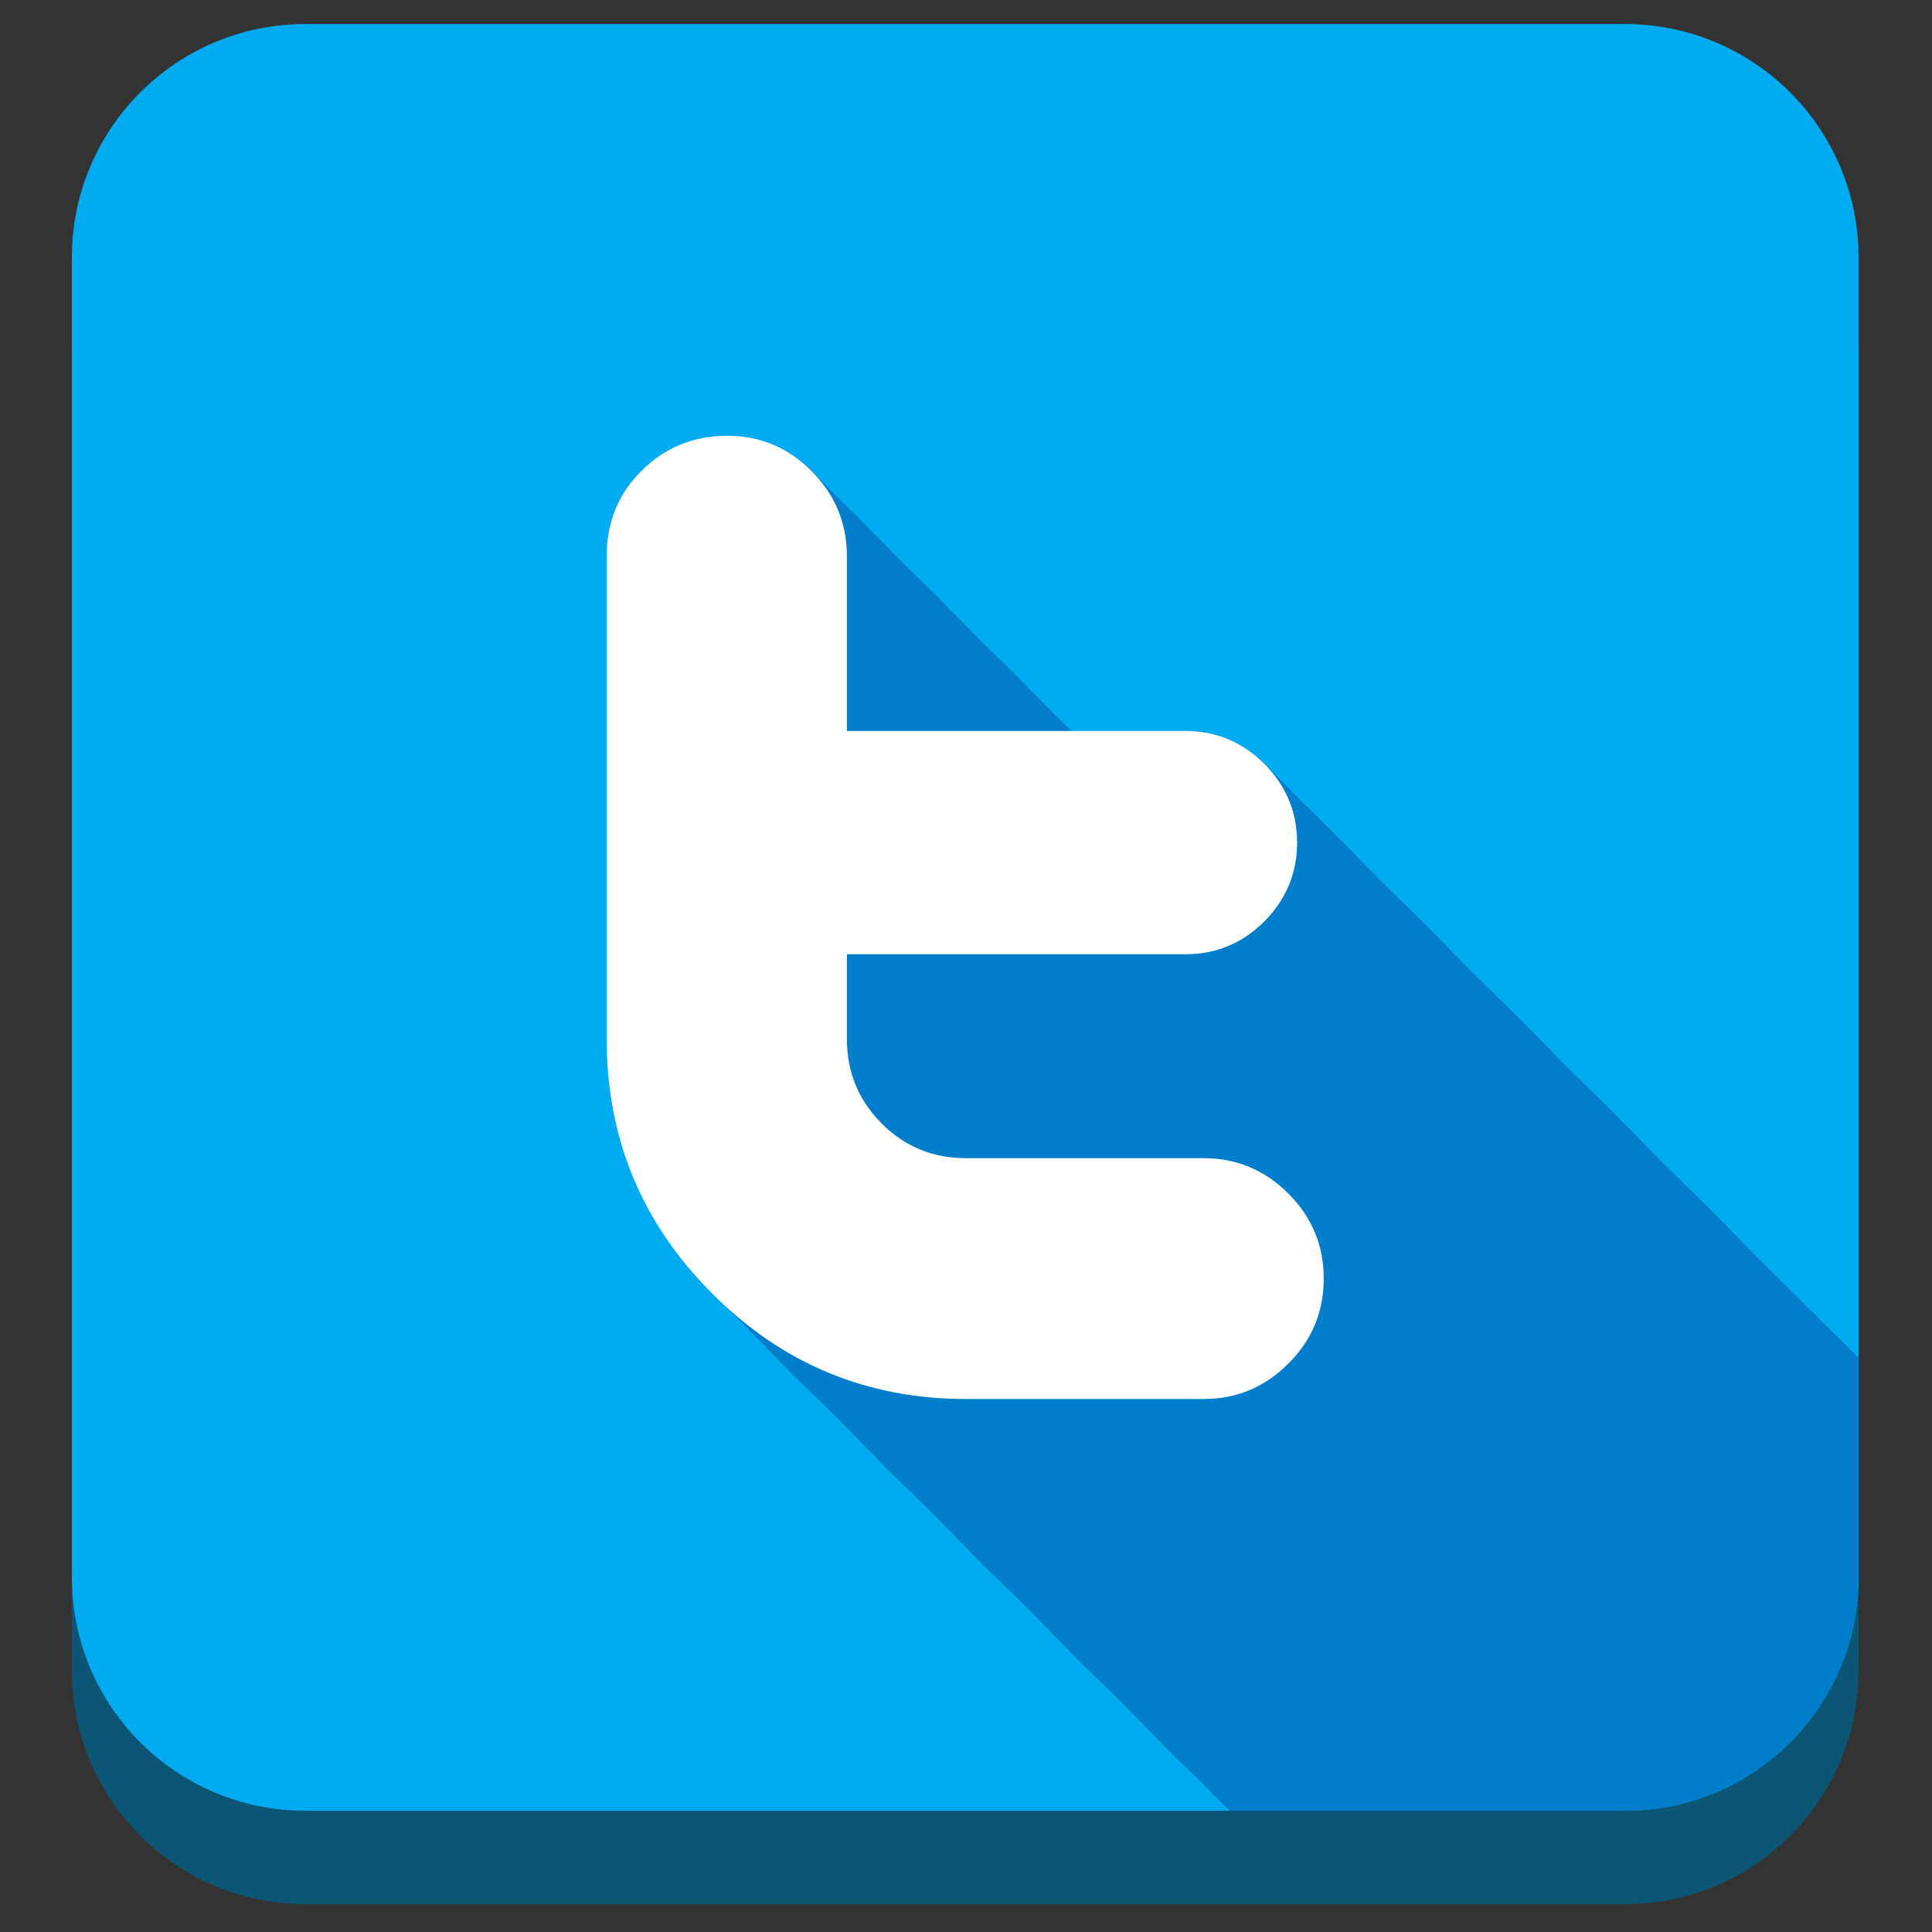
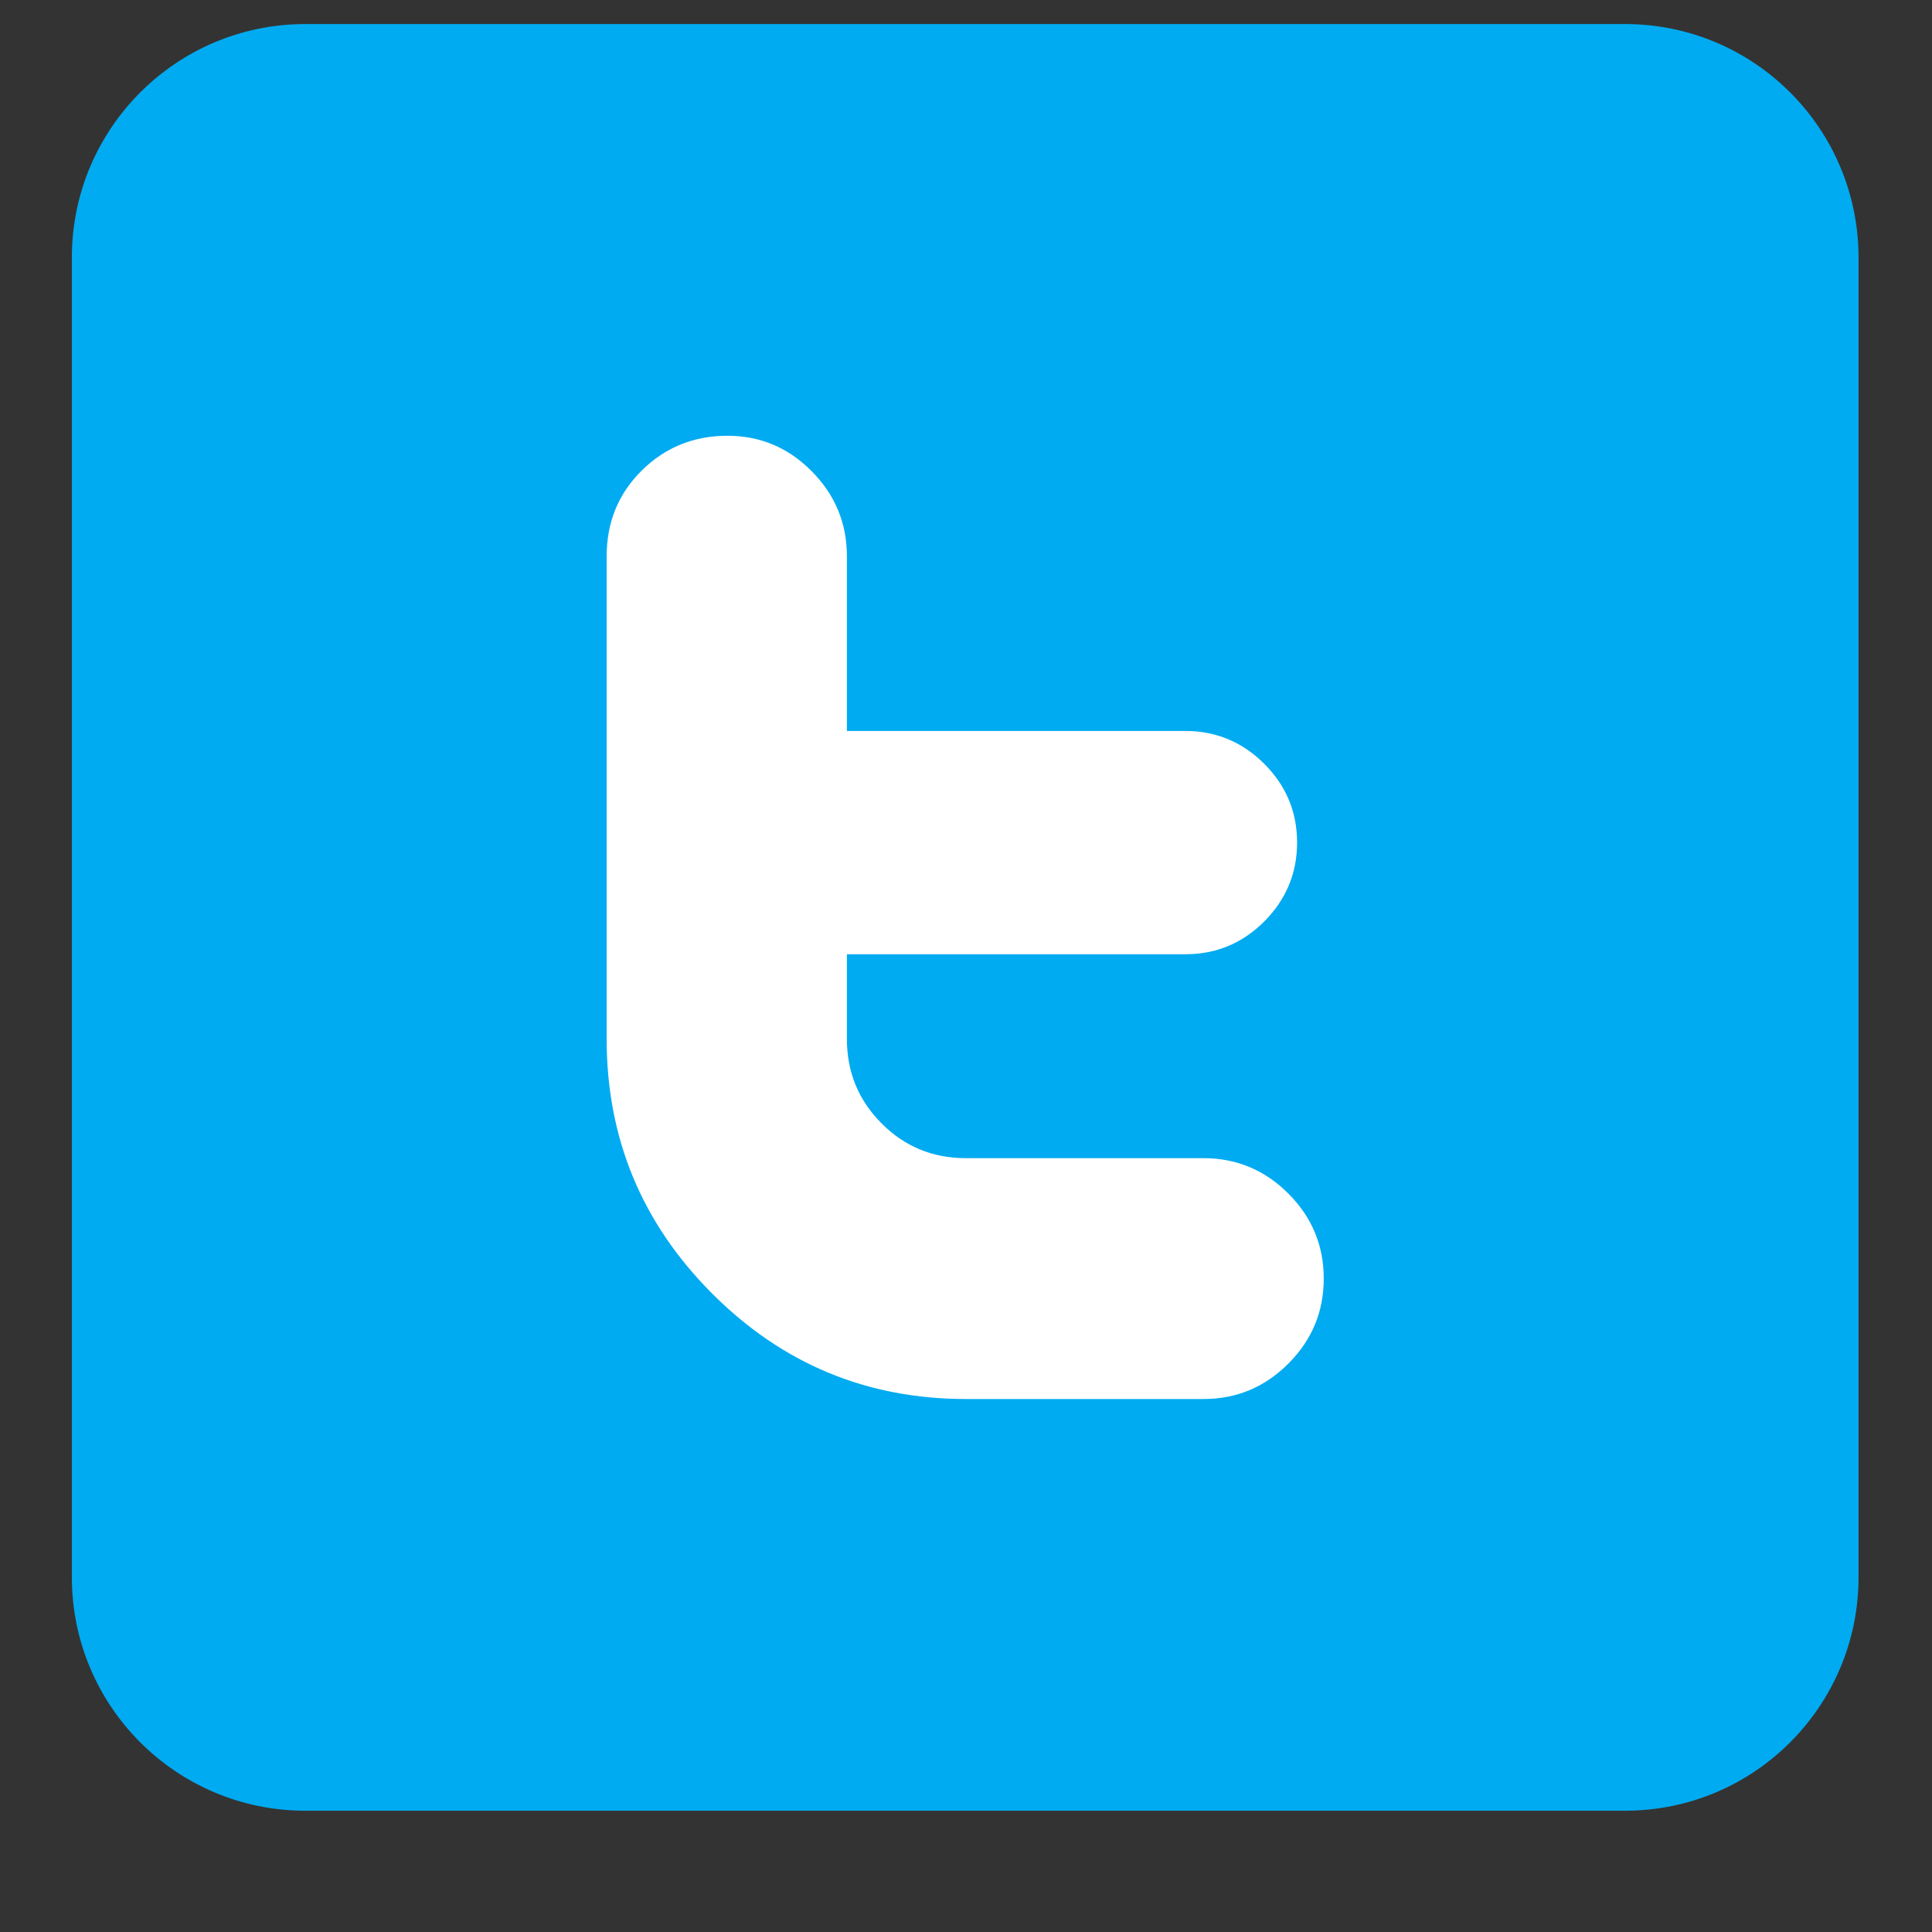
<svg xmlns="http://www.w3.org/2000/svg" enable-background="new 0 0 512 512" height="512px" id="Layer_1" version="1.1" viewBox="0 0 512 512" width="512px" xml:space="preserve">
  <rect x="0" y="0" width="512" height="512" fill="#333333" stroke="none" />
-   <path d="M492.531,442.732c0,34.171-27.702,61.872-61.873,61.872H80.916c-34.171,0-61.874-27.701-61.874-61.872  V92.987c0-34.171,27.703-61.873,61.874-61.873h349.743c34.171,0,61.873,27.701,61.873,61.873V442.732z" fill="#0C5675" />
  <path d="M492.531,417.988c0,34.172-27.702,61.873-61.873,61.873H80.916c-34.171,0-61.874-27.701-61.874-61.873  V68.243c0-34.17,27.703-61.872,61.874-61.872h349.743c34.171,0,61.873,27.702,61.873,61.872V417.988z" fill="#00ABF1" />
-   <path d="M492.531,417.988v-58.166c-12.528-12.415-28.029-27.635-33.247-33.154c-8.093-8.561-16.907-16.439-25-25  s-16.907-16.439-25-25s-16.907-16.439-25-25c-8.093-8.561-16.907-16.44-25-25c-2.023-2.14-4.171-4.18-6.255-6.263  c-2.08-2.074-4.107-4.223-6.246-6.237c-4.27-4.024-8.186-8.42-12.456-12.444c-3.753-3.536-8.325-6.114-13.366-7.264  c-2.678-0.612-5.389-0.75-8.123-0.75c-5.566,0-11.132,0-16.697,0c-2.867,0-5.734,0-8.601,0c-0.89,0-1.78,0-2.671,0  c-0.469,0-0.825,0.108-1.164-0.219c-6.797-6.542-13.193-13.502-20.016-20.016c-6.818-6.509-13.183-13.492-20-20  c-6.818-6.509-13.183-13.492-20-20c-3.467-3.31-6.639-6.953-10.215-10.147c-3.794-3.391-8.342-5.861-13.307-7.021  c-10.077-2.355-20.975,0.204-28.722,7.094c-6.973,6.204-10.677,14.768-10.677,24.075c0,5.257,0,10.513,0,15.77  c0,11.478,0,22.956,0,34.434c0,13.075,0,26.148,0,39.223c0,10.043,0,20.087,0,30.131c0,8.174-0.049,16.296,1.239,24.408  c3.277,20.643,13.769,39.284,28.936,53.568c8.576,8.076,16.424,16.924,25,25s16.424,16.924,25,25s16.424,16.924,25,25  c8.575,8.076,16.424,16.924,25,25c8.575,8.076,16.424,16.924,25,25c2.146,2.023,4.174,4.186,6.271,6.261  c1.192,1.21,2.417,2.396,3.628,3.591h104.815C464.829,479.861,492.531,452.16,492.531,417.988z" fill="#007ECB" />
  <path d="M318.931,306.922h-62.99c-8.757,0-16.204-3.064-22.32-9.217  c-6.144-6.161-9.183-13.605-9.183-22.406v-22.415h89.752c8.097,0,15.067-2.913,20.858-8.692c5.788-5.823,8.695-12.788,8.695-20.894  c0-8.131-2.907-15.086-8.715-20.894c-5.807-5.791-12.797-8.695-20.928-8.695h-89.663V147.4c0-8.765-3.124-16.268-9.333-22.52  c-6.178-6.259-13.652-9.401-22.335-9.401c-8.927,0-16.524,3.093-22.703,9.217c-6.201,6.144-9.298,13.714-9.298,22.729V275.32  c0,26.306,9.298,48.777,27.903,67.428c18.62,18.686,41.068,28.004,67.309,28.004h62.971c8.745,0,16.25-3.14,22.49-9.402  c6.247-6.234,9.364-13.751,9.364-22.508c0-8.756-3.117-16.264-9.364-22.523C335.2,310.073,327.68,306.922,318.931,306.922z" fill="#FFFFFF" id="Twitter_3_" />
</svg>